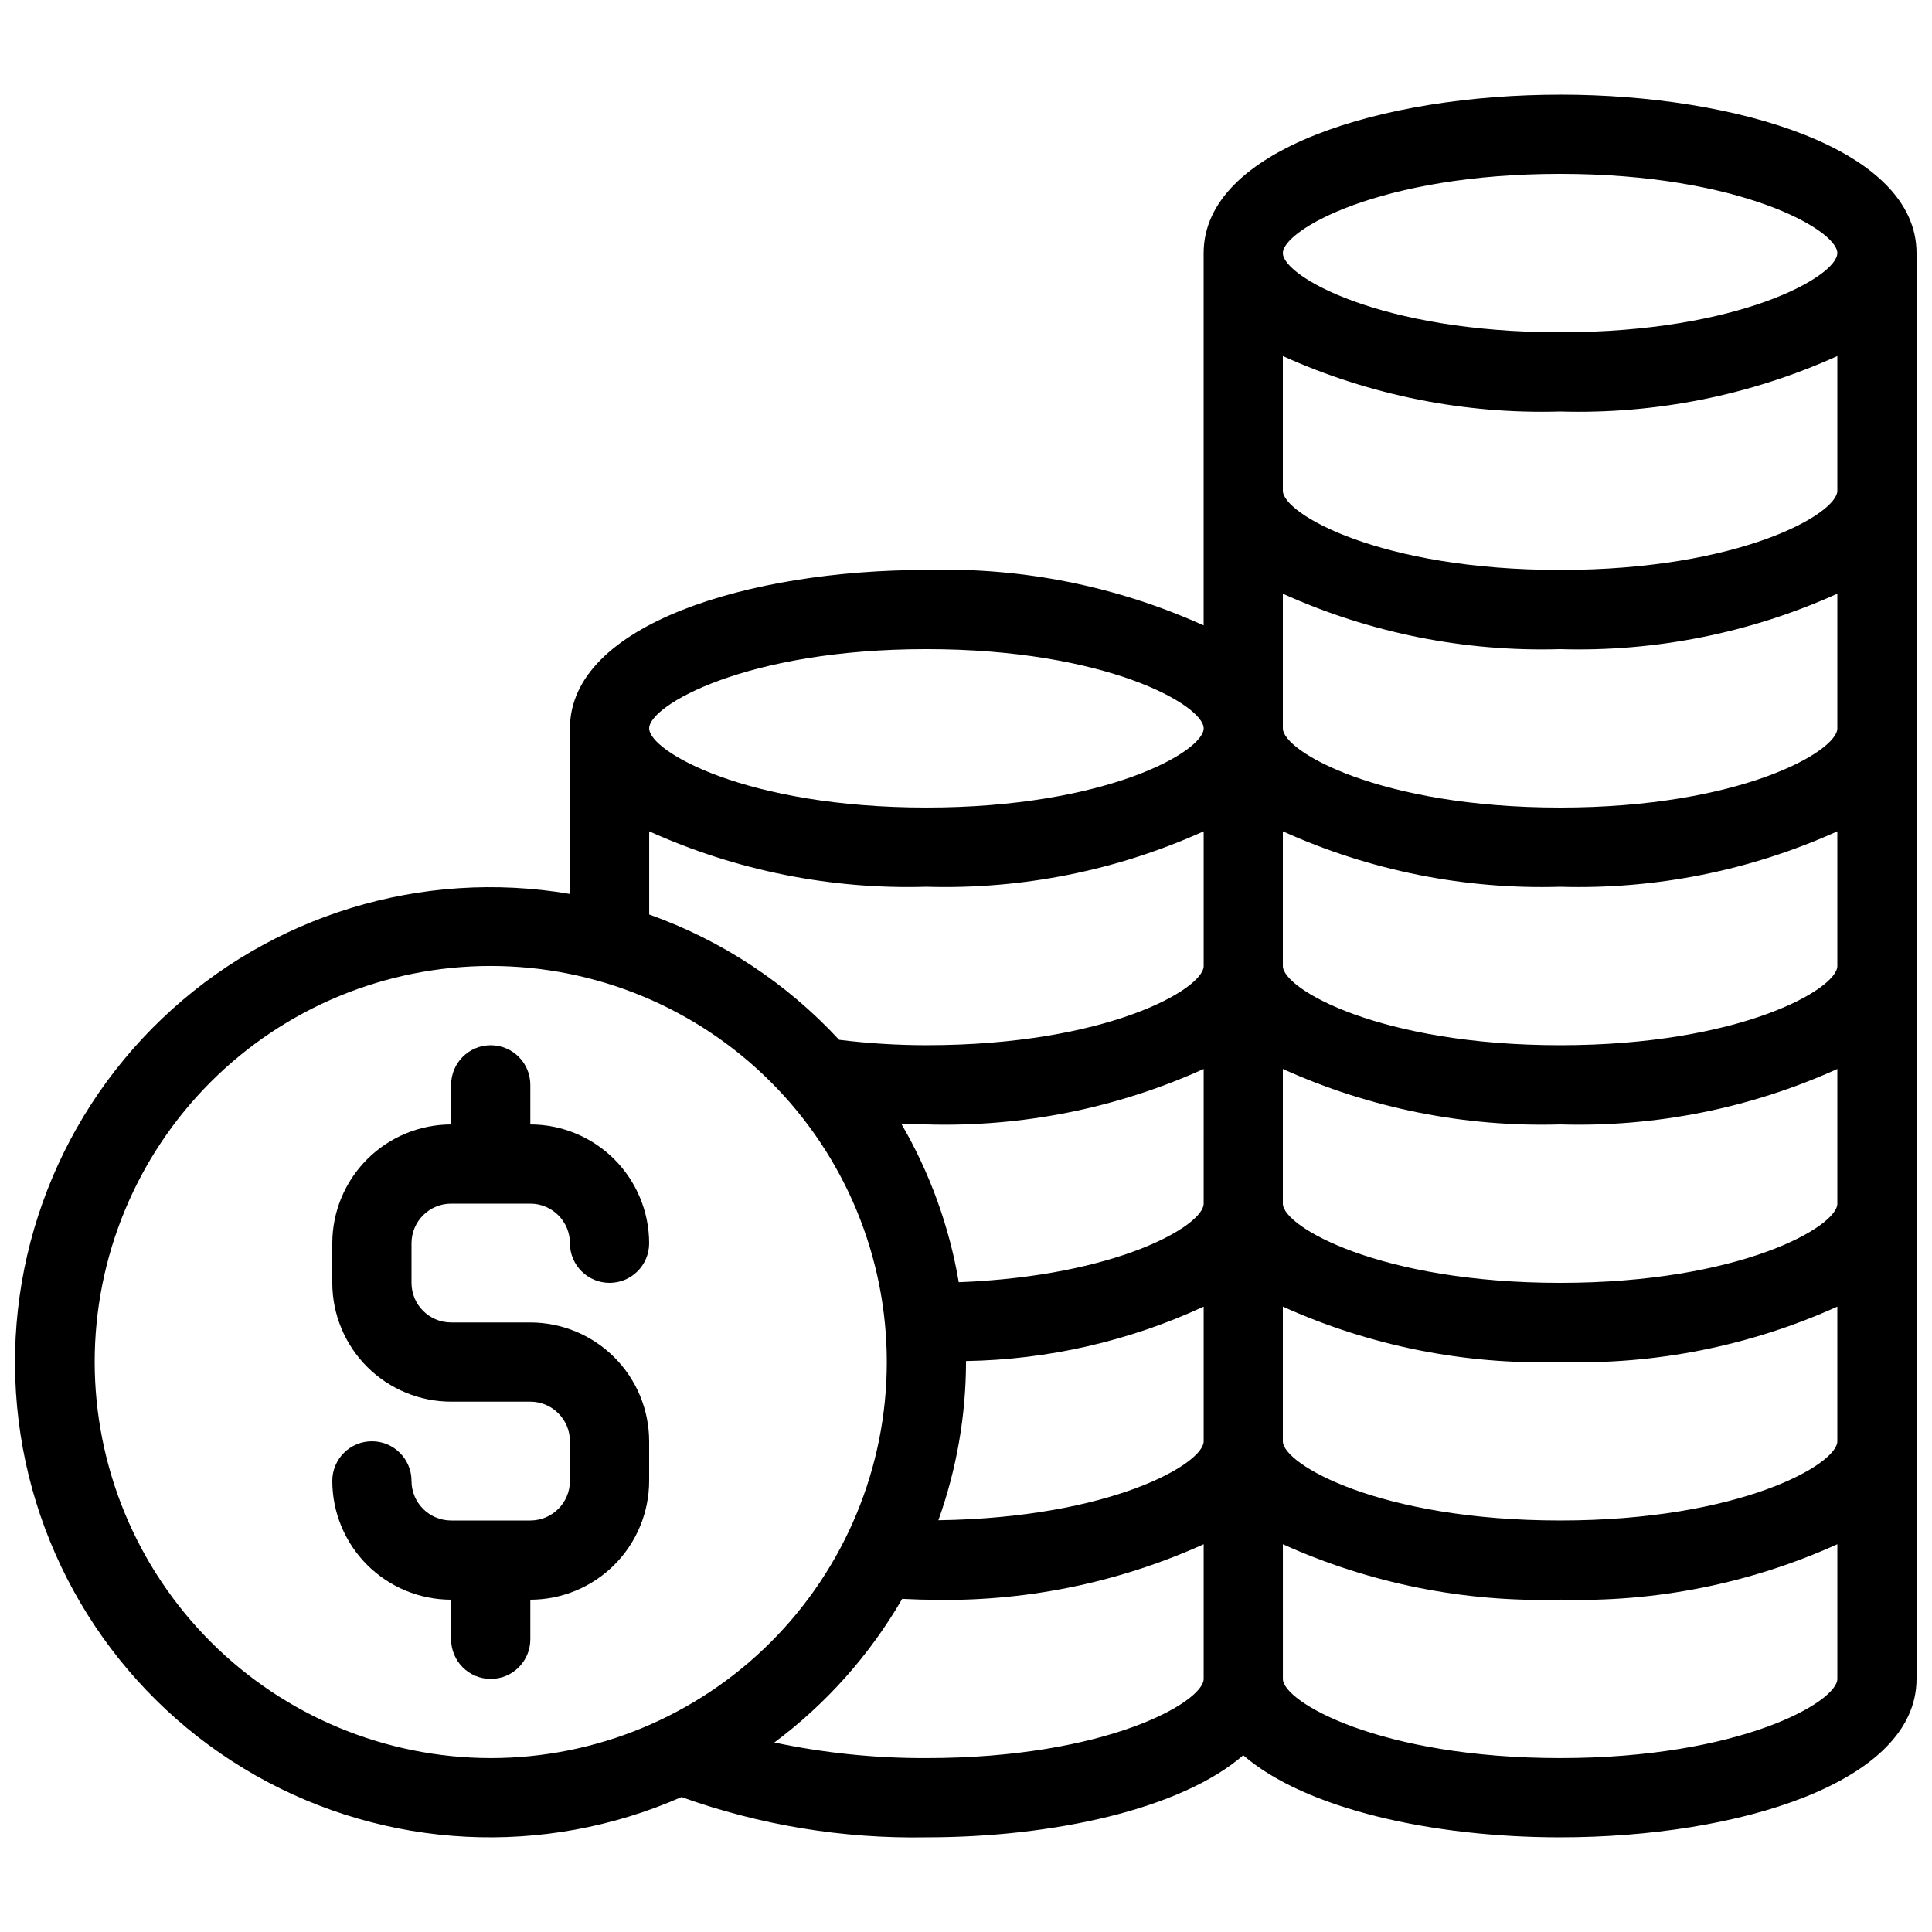
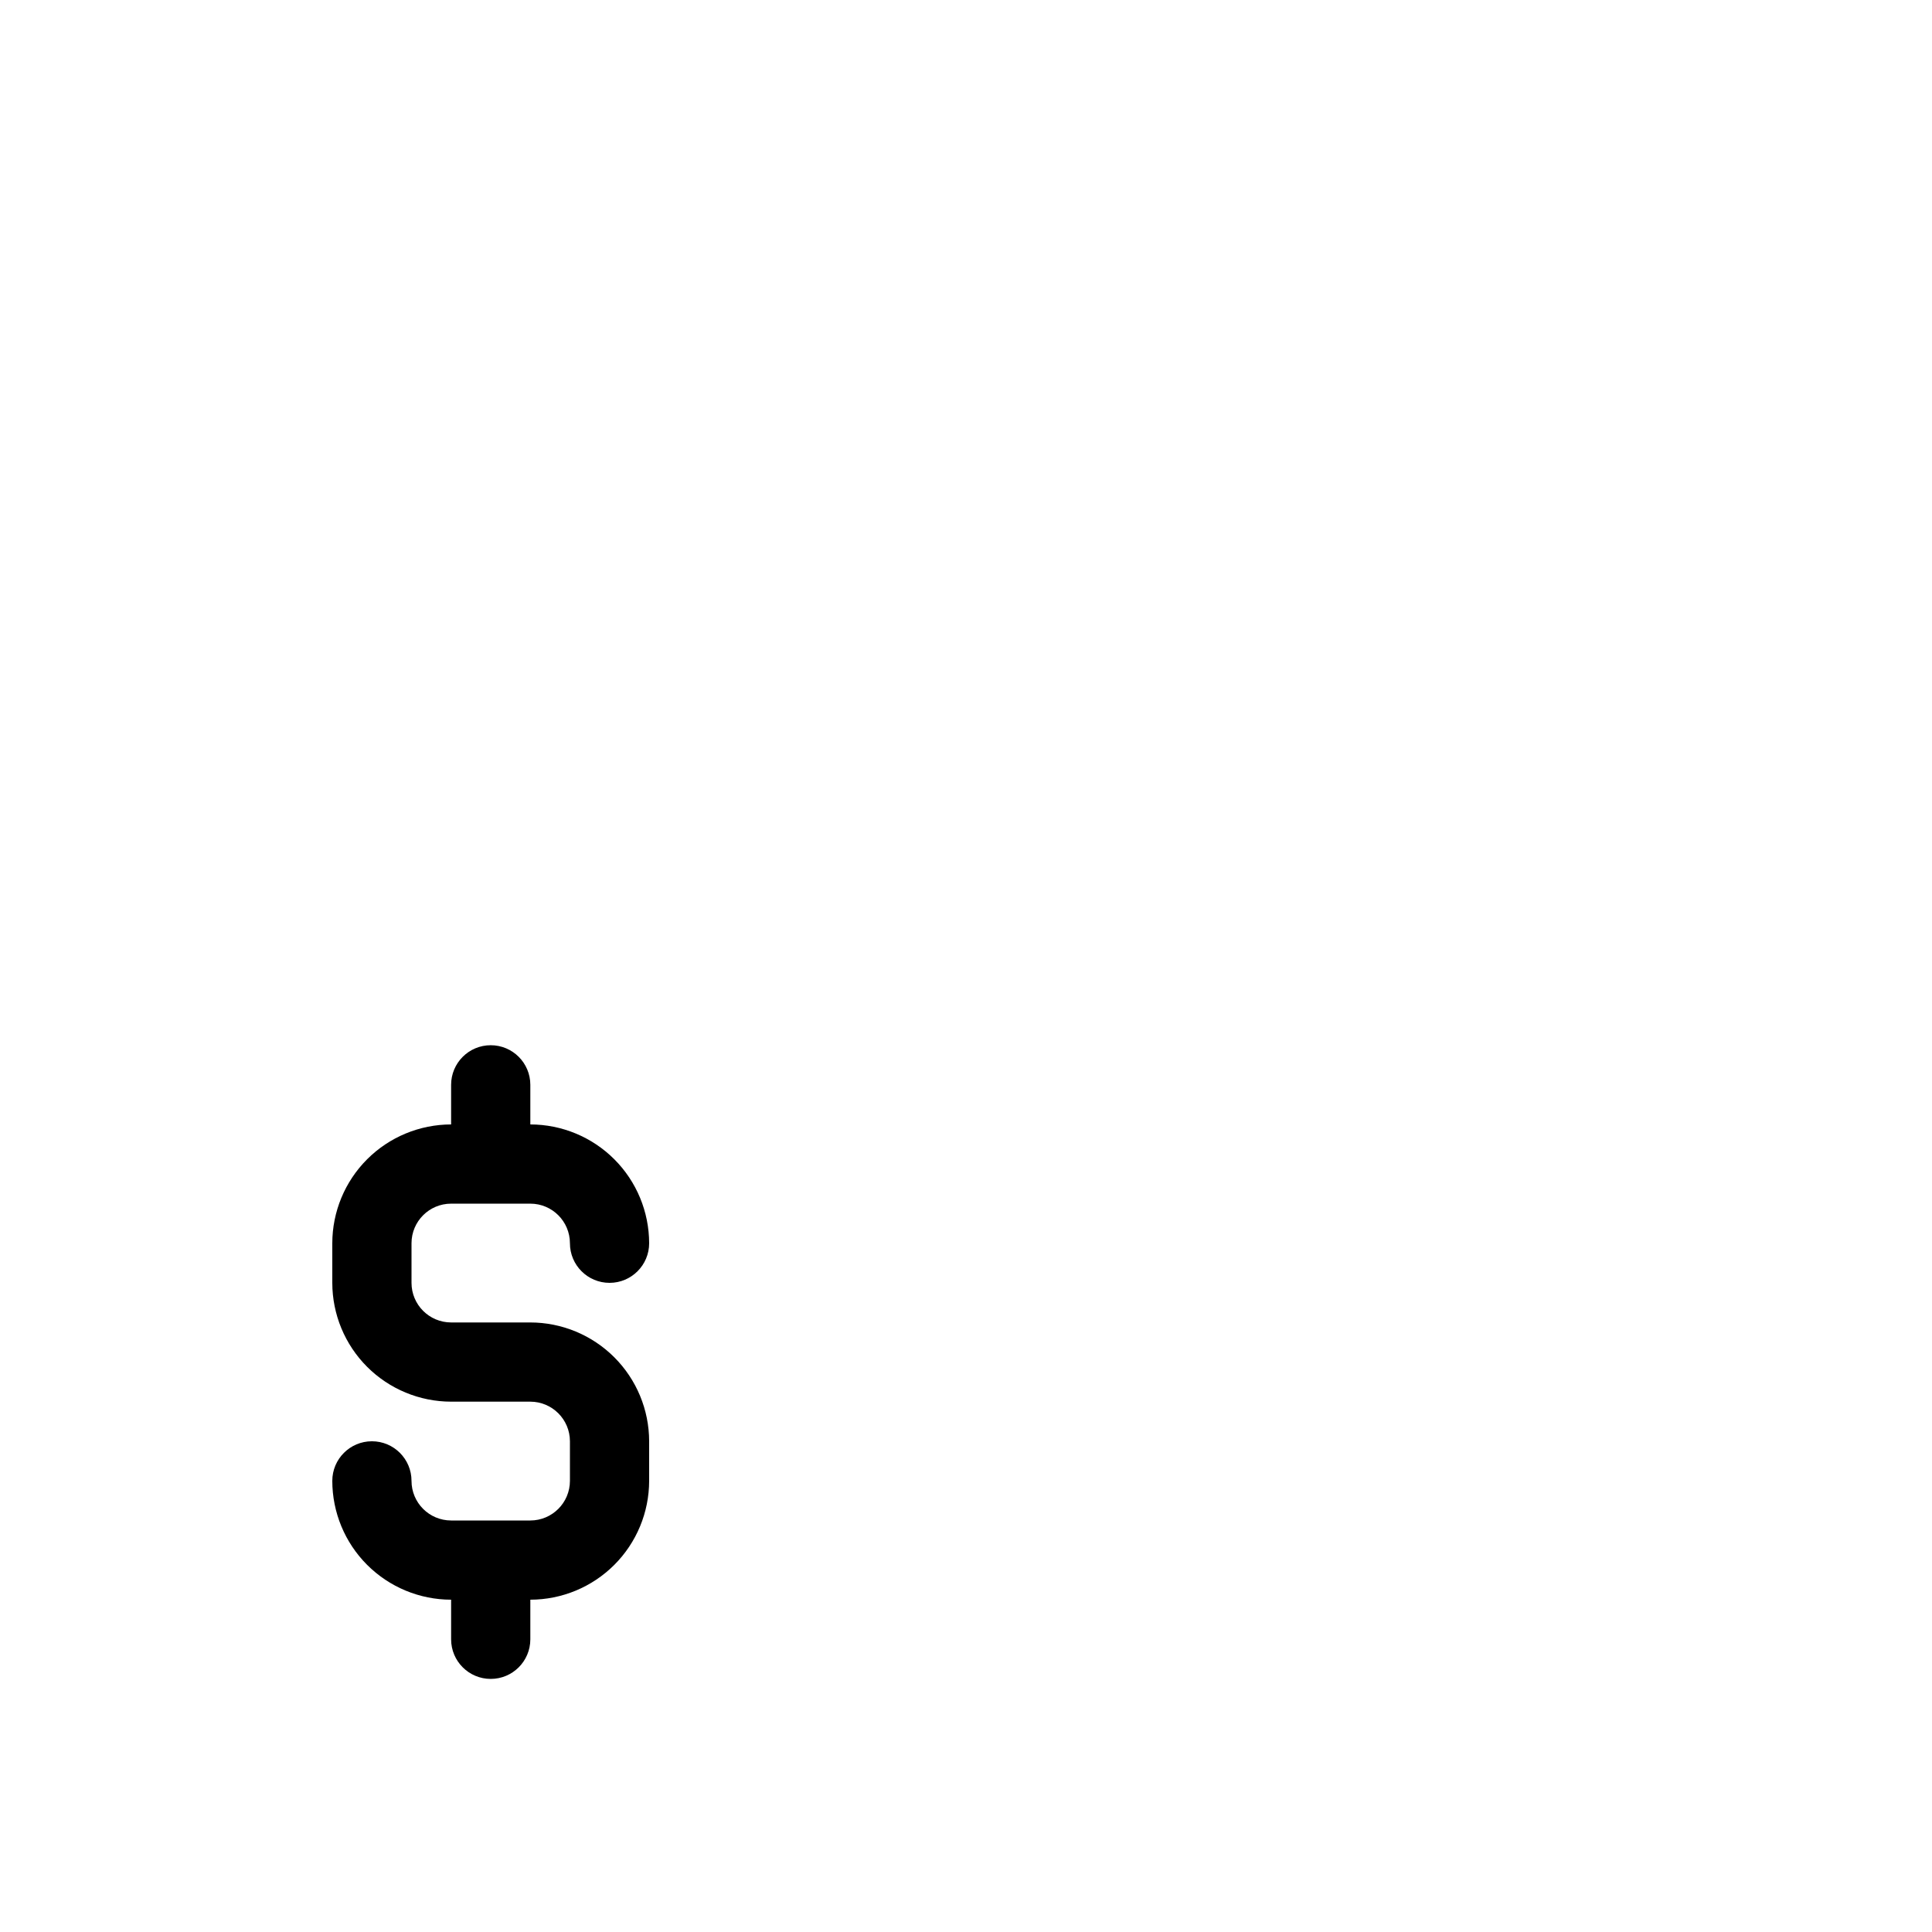
<svg xmlns="http://www.w3.org/2000/svg" width="800px" height="800px" version="1.1" viewBox="144 144 512 512">
  <defs>
    <clipPath id="a">
      <path d="m148.09 169h503.81v462h-503.81z" />
    </clipPath>
  </defs>
  <path d="m263.55 462.98h20.992c5.793 0.004 10.488 4.699 10.496 10.496 0 5.793 4.699 10.492 10.496 10.492s10.496-4.699 10.496-10.492c-0.012-8.352-3.332-16.355-9.234-22.258s-13.906-9.223-22.254-9.23v-10.496c0-5.797-4.699-10.496-10.496-10.496s-10.496 4.699-10.496 10.496v10.496c-8.348 0.008-16.352 3.328-22.258 9.23-5.902 5.902-9.223 13.906-9.23 22.258v10.496-0.004c0.008 8.352 3.328 16.355 9.23 22.258 5.906 5.902 13.91 9.223 22.258 9.23h20.992c5.793 0.008 10.488 4.703 10.496 10.496v10.496c-0.008 5.797-4.703 10.492-10.496 10.496h-20.992c-5.797-0.004-10.492-4.699-10.496-10.496 0-5.797-4.699-10.496-10.496-10.496s-10.496 4.699-10.496 10.496c0.008 8.352 3.328 16.355 9.23 22.258 5.906 5.902 13.91 9.223 22.258 9.23v10.496c0 5.797 4.699 10.496 10.496 10.496s10.496-4.699 10.496-10.496v-10.496c8.348-0.008 16.352-3.328 22.254-9.23s9.223-13.906 9.234-22.258v-10.496c-0.012-8.348-3.332-16.352-9.234-22.254-5.902-5.902-13.906-9.223-22.254-9.234h-20.992c-5.797-0.004-10.492-4.699-10.496-10.496v-10.492c0.004-5.797 4.699-10.492 10.496-10.496z" />
  <g clip-path="url(#a)">
-     <path d="m557.44 169.09c-46.945 0-94.465 14.422-94.465 41.984v98.664h0.004c-23.059-10.418-48.184-15.445-73.473-14.695-46.945 0-94.465 14.422-94.465 41.984v43.879c-39.238-6.691-79.332 5.566-108.12 33.059-28.785 27.492-42.875 66.98-37.996 106.48 4.879 39.508 28.156 74.375 62.766 94.039 34.613 19.66 76.484 21.793 112.91 5.754 20.809 7.457 42.801 11.074 64.902 10.672 33.613 0 67.418-7.434 83.969-21.746 16.547 14.316 50.355 21.746 83.965 21.746 46.945 0 94.465-14.422 94.465-41.984v-377.86c0-27.562-47.52-41.984-94.465-41.984zm73.473 356.86c0 6.094-25.746 20.992-73.473 20.992-47.723 0-73.473-14.898-73.473-20.992v-35.684c23.059 10.414 48.184 15.441 73.473 14.691 25.289 0.75 50.418-4.277 73.473-14.691zm-167.93-62.973c0 5.719-22.672 19.188-64.898 20.824-2.516-14.816-7.684-29.059-15.254-42.039 2.234 0.062 4.394 0.219 6.68 0.219v0.004c25.289 0.746 50.414-4.277 73.473-14.695zm-62.988 41.719-0.004-0.004c21.773-0.359 43.23-5.277 62.992-14.426v35.684c0 5.953-24.648 20.281-70.301 20.93l-0.004 0.004c4.82-13.457 7.297-27.633 7.328-41.926zm230.92-41.719c0 6.094-25.746 20.992-73.473 20.992-47.723 0-73.473-14.898-73.473-20.992v-35.688c23.059 10.418 48.184 15.441 73.473 14.695 25.289 0.746 50.418-4.277 73.473-14.695zm0-62.977c0 6.094-25.746 20.992-73.473 20.992-47.723 0-73.473-14.898-73.473-20.992v-35.688c23.059 10.418 48.184 15.441 73.473 14.695 25.289 0.746 50.418-4.277 73.473-14.695zm0-62.977c0 6.094-25.746 20.992-73.473 20.992-47.723 0-73.473-14.898-73.473-20.992v-35.688c23.059 10.418 48.184 15.441 73.473 14.695 25.289 0.746 50.418-4.277 73.473-14.695zm0-62.977c0 6.094-25.746 20.992-73.473 20.992-47.723 0-73.473-14.898-73.473-20.992v-35.688c23.059 10.418 48.184 15.441 73.473 14.695 25.289 0.746 50.418-4.277 73.473-14.695zm-73.473-83.969c47.723 0 73.473 14.898 73.473 20.992s-25.746 20.992-73.473 20.992c-47.723 0-73.473-14.898-73.473-20.992s25.75-20.992 73.473-20.992zm-167.93 125.95c47.723 0 73.473 14.898 73.473 20.992s-25.746 20.992-73.473 20.992c-47.723 0-73.473-14.898-73.473-20.992s25.746-20.992 73.473-20.992zm-73.473 48.281c23.055 10.418 48.184 15.441 73.473 14.695 25.289 0.746 50.414-4.277 73.473-14.695v35.688c0 6.094-25.746 20.992-73.473 20.992-7.738-0.004-15.469-0.484-23.145-1.434-13.844-14.977-31.113-26.367-50.328-33.203zm-146.95 140.64c0-27.836 11.059-54.531 30.742-74.215 19.684-19.684 46.379-30.742 74.219-30.742 27.836 0 54.535 11.059 74.219 30.742 19.684 19.684 30.742 46.379 30.742 74.215 0 27.84-11.059 54.535-30.742 74.219-19.684 19.684-46.383 30.742-74.219 30.742-27.828-0.031-54.508-11.098-74.184-30.777-19.676-19.676-30.746-46.355-30.777-74.184zm220.42 104.96c-13.543 0.055-27.051-1.328-40.297-4.129 13.754-10.266 25.285-23.219 33.883-38.074 2.148 0.066 4.234 0.219 6.414 0.219 25.289 0.75 50.414-4.277 73.473-14.691v35.684c0 6.094-25.75 20.992-73.473 20.992zm167.94 0c-47.723 0-73.473-14.898-73.473-20.992l-0.004-35.684c23.059 10.414 48.184 15.441 73.473 14.691 25.289 0.75 50.418-4.277 73.473-14.691v35.684c0 6.094-25.746 20.992-73.473 20.992z" />
-   </g>
+     </g>
</svg>